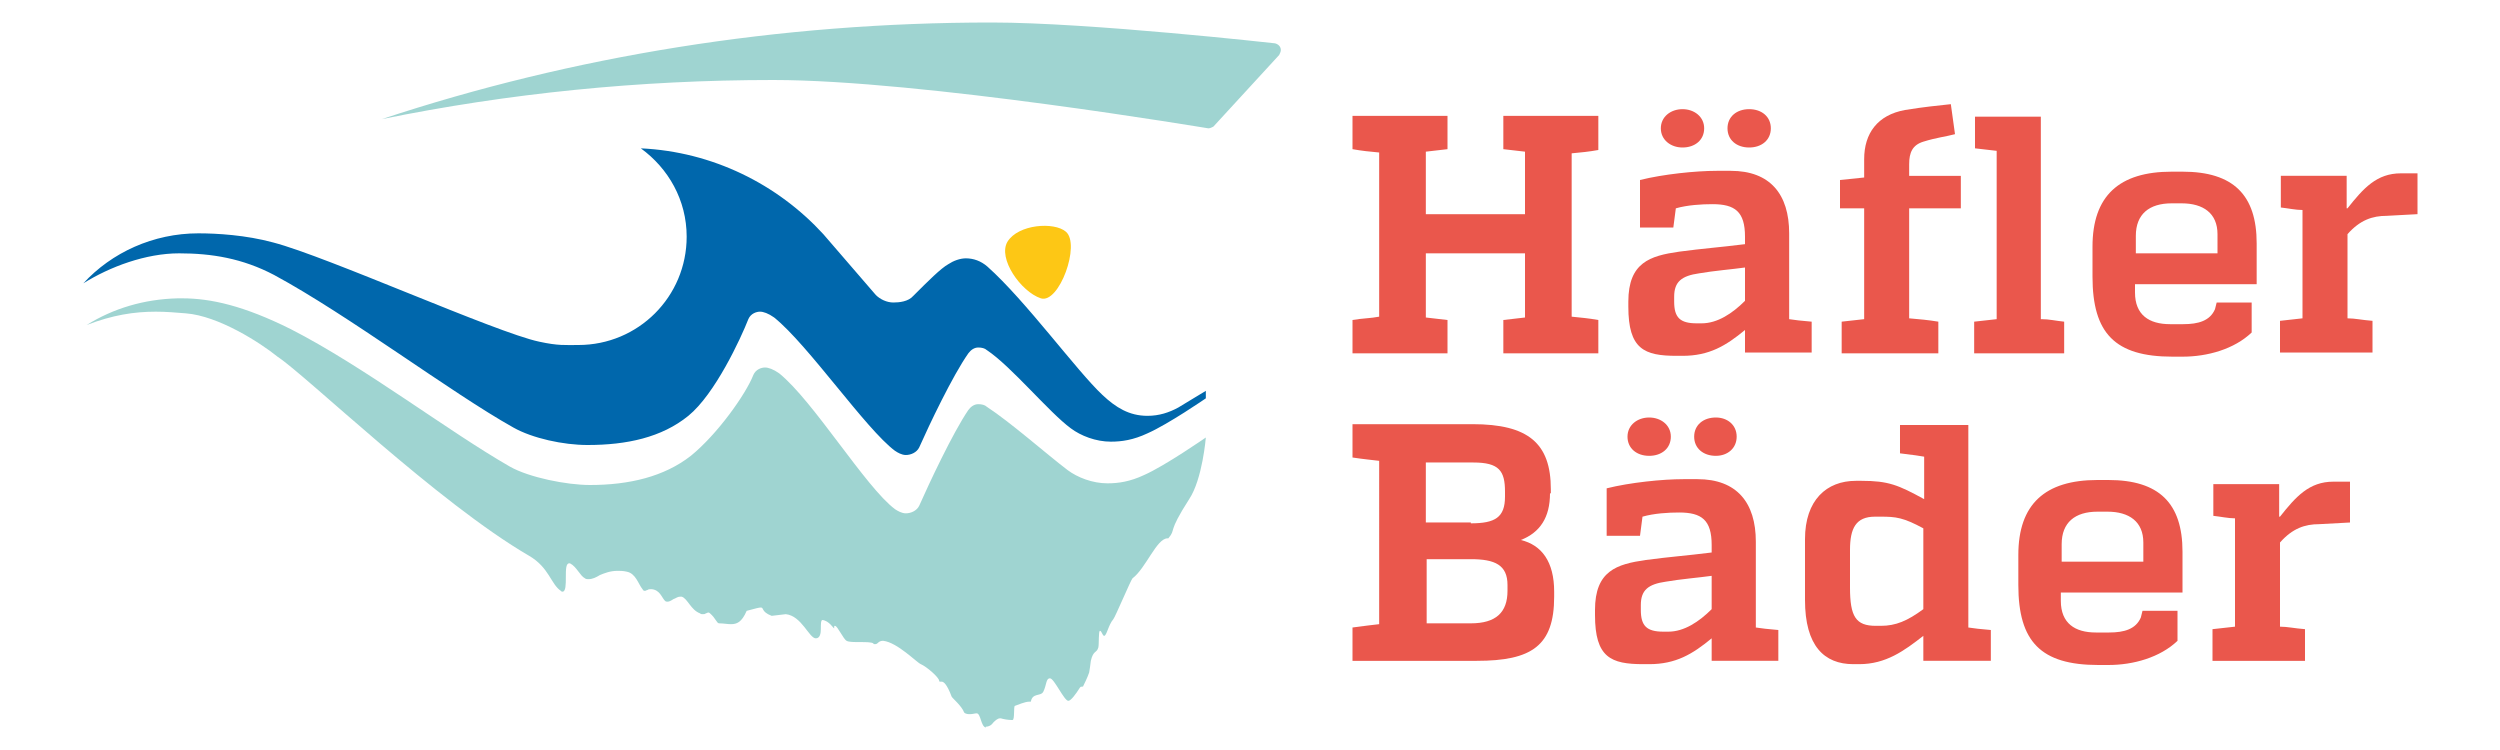
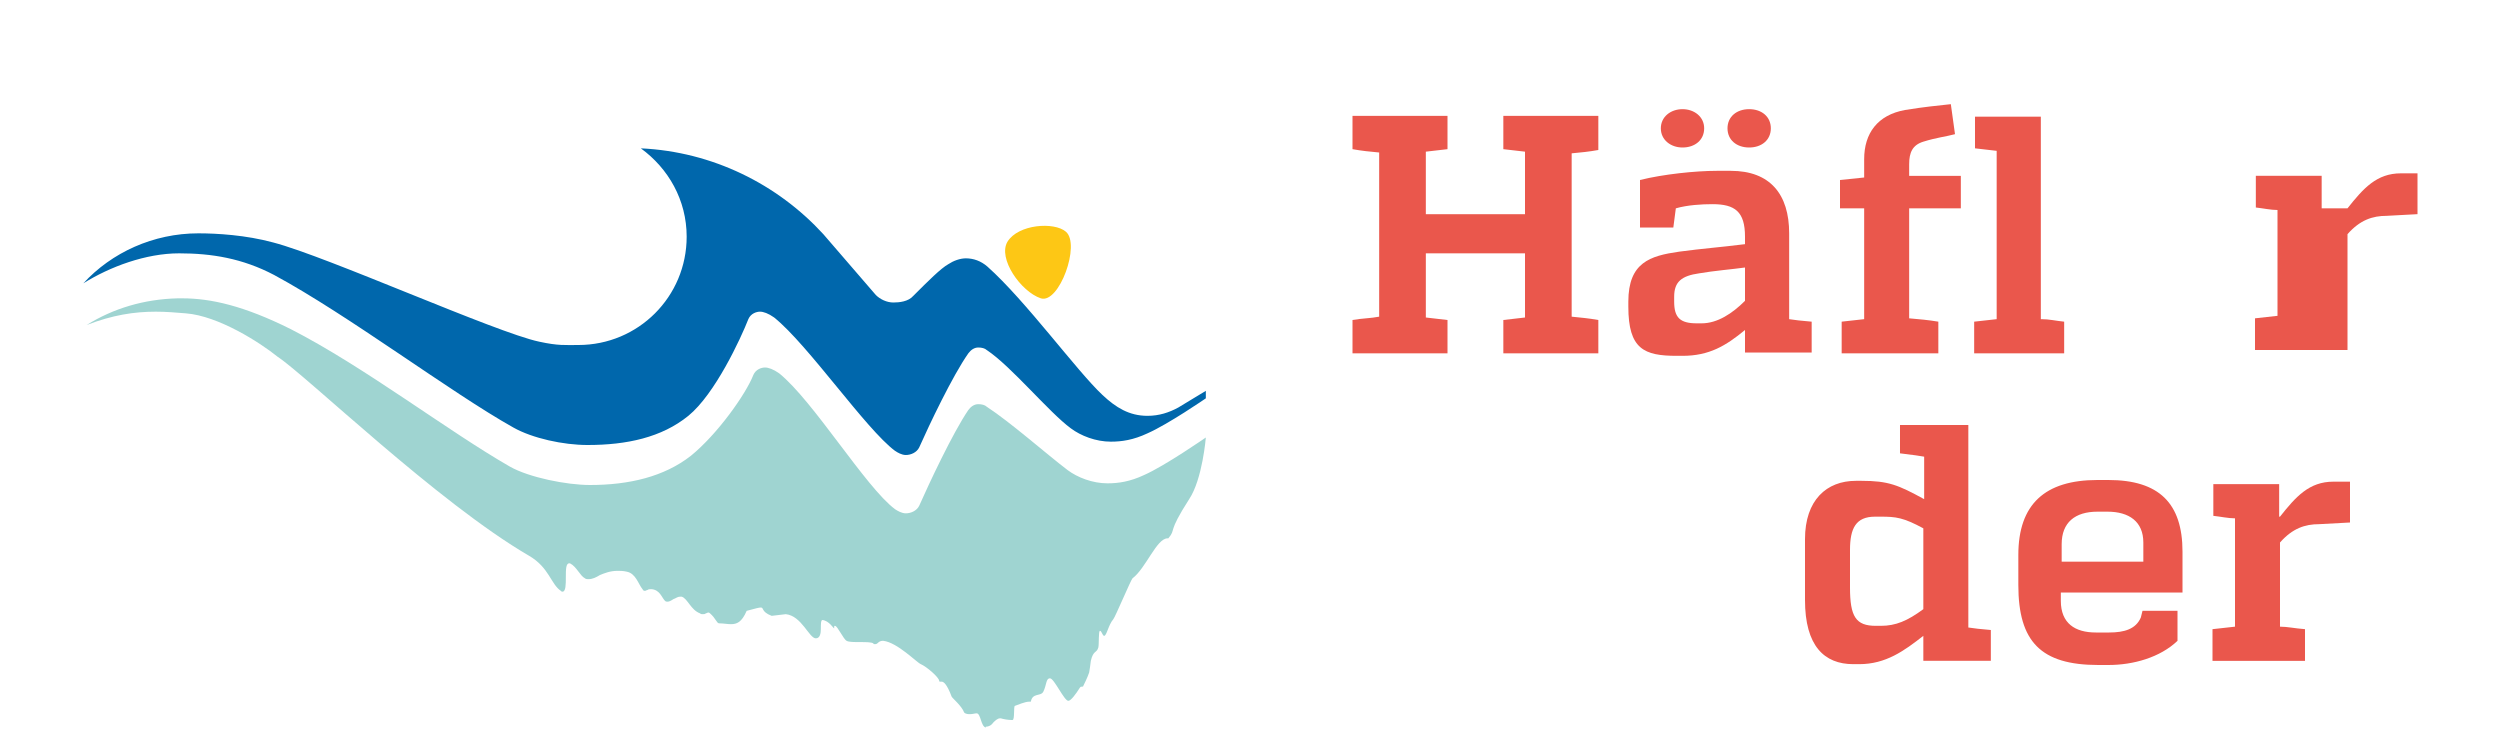
<svg xmlns="http://www.w3.org/2000/svg" version="1.1" id="Ebene_1" x="0px" y="0px" viewBox="0 0 300 90" style="enable-background:new 0 0 300 90;" xml:space="preserve">
  <style type="text/css">
	.st0{fill:#EA574C;}
	.st1{fill:#9FD4D1;}
	.st2{fill:#0067AC;}
	.st3{fill:#FDC715;}
</style>
  <path id="XMLID_53_" class="st0" d="M191.8,18c-1.1,0.2-2.1,0.3-3.2,0.4V38c1,0.1,2.1,0.2,3.2,0.4v4h-11.4v-4  c0.9-0.1,1.8-0.2,2.6-0.3v-7.7h-11.9v7.7c0.9,0.1,1.7,0.2,2.6,0.3v4h-11.4v-4c1.1-0.2,2.2-0.2,3.2-0.4V18.3  c-1.1-0.1-2.1-0.2-3.2-0.4v-4h11.4v4c-0.9,0.1-1.7,0.2-2.6,0.3v7.5h11.9v-7.5c-0.8-0.1-1.7-0.2-2.6-0.3v-4h11.4V18" />
  <path class="st0" d="M214.7,38.3c0.6,0.1,1.5,0.2,2.7,0.3v3.7h-8v-2.7c-2.3,1.9-4.3,3.1-7.5,3.1h-0.7c-3.9,0-5.8-0.8-5.8-5.9v-0.6  c0-4.7,2.6-5.5,6.1-6c3-0.4,4.7-0.5,7.9-0.9v-0.9c0-3-1.2-3.9-3.9-3.9c-1.3,0-3,0.1-4.4,0.5l-0.3,2.3h-4v-5.7  c2.8-0.7,6.7-1.1,9.2-1.1h1.7c4.7,0,7,2.8,7,7.5V38.3 M199.3,15.4c0-1.4,1.2-2.3,2.6-2.3c1.4,0,2.6,0.9,2.6,2.3  c0,1.4-1.1,2.3-2.6,2.3C200.5,17.7,199.3,16.8,199.3,15.4 M204.2,38.8c1.9,0,3.7-1.2,5.2-2.7v-4c-1.4,0.2-3.8,0.4-5.5,0.7  c-2.1,0.3-3,1-3,2.8v0.6c0,1.9,0.7,2.6,2.7,2.6H204.2z M207.3,15.4c0-1.4,1.1-2.3,2.6-2.3s2.6,0.9,2.6,2.3c0,1.4-1.1,2.3-2.6,2.3  S207.3,16.8,207.3,15.4" />
  <path class="st0" d="M229.1,38.2c1.2,0.1,2.3,0.2,3.5,0.4v3.8h-11.6v-3.8c0.9-0.1,1.8-0.2,2.7-0.3V25h-2.9v-3.4  c1-0.1,1.9-0.2,2.9-0.3v-2.2c0-3.1,1.6-5.3,4.9-5.9c2.5-0.4,3.7-0.5,5.5-0.7l0.5,3.6c-1.1,0.3-2.2,0.4-3.8,0.9  c-1.3,0.4-1.7,1.3-1.7,2.7v1.4h6.2V25h-6.2V38.2 M245,38.3c0.9,0,1.7,0.2,2.7,0.3v3.8h-10.8v-3.8c1-0.1,1.9-0.2,2.7-0.3V18.1  c-0.8-0.1-1.7-0.2-2.6-0.3V14h7.9V38.3z" />
-   <path class="st0" d="M261.9,20.6c6.1,0,8.9,2.8,8.9,8.6v4.9h-14.6v1c0,2.7,1.7,3.8,4.2,3.8h1.6c1.8,0,3.2-0.4,3.8-1.8l0.2-0.8h4.2  v3.6c-2.1,2-5.3,2.9-8.3,2.9h-1.2c-6.9,0-9.6-2.8-9.6-9.6v-3.6c0-6.1,3.2-9,9.5-9H261.9 M266.1,28.1c0-2.5-1.7-3.7-4.3-3.7h-1.2  c-2.7,0-4.3,1.3-4.3,3.9v2.1h9.8V28.1z" />
-   <path id="XMLID_44_" class="st0" d="M281.7,25c1.9-2.4,3.5-4.2,6.4-4.2h2v4.9l-3.7,0.2c-1.7,0-3.2,0.5-4.7,2.2v10.1  c0.9,0,1.7,0.2,3,0.3v3.8h-11.1v-3.8c1-0.1,1.9-0.2,2.7-0.3V25.2c-0.8,0-1.7-0.2-2.6-0.3v-3.8h7.9V25" />
-   <path class="st0" d="M186,59.2c0,2.9-1.2,4.7-3.5,5.6c2.5,0.6,4,2.6,4,6.2v0.6c0,5.9-2.7,7.7-9.3,7.7h-14.9v-4  c1.4-0.2,2.4-0.3,3.2-0.4V55.3c-0.8-0.1-1.9-0.2-3.2-0.4v-4h14.4c6.7,0,9.4,2.3,9.4,7.8V59.2 M176.5,62.8c2.9,0,4.1-0.7,4.1-3.2  v-0.6c0-2.5-0.7-3.5-3.8-3.5h-5.7v7.2H176.5z M180.9,70.2c0-2.4-1.5-3.1-4.4-3.1h-5.3v7.7h5.3c3,0,4.4-1.3,4.4-3.9V70.2z" />
-   <path class="st0" d="M210.7,75.3c0.6,0.1,1.5,0.2,2.7,0.3v3.7h-8v-2.7c-2.3,1.9-4.3,3.1-7.5,3.1h-0.7c-3.9,0-5.8-0.8-5.8-5.9v-0.6  c0-4.7,2.6-5.5,6.1-6c3-0.4,4.7-0.5,7.9-0.9v-0.9c0-3-1.2-3.9-3.9-3.9c-1.3,0-3,0.1-4.4,0.5l-0.3,2.3h-4v-5.7  c2.8-0.7,6.7-1.1,9.2-1.1h1.7c4.7,0,7,2.8,7,7.5V75.3 M195.3,52.4c0-1.4,1.2-2.3,2.6-2.3s2.6,0.9,2.6,2.3c0,1.4-1.1,2.3-2.6,2.3  S195.3,53.8,195.3,52.4 M200.2,75.8c1.9,0,3.7-1.2,5.2-2.7v-4c-1.4,0.2-3.8,0.4-5.5,0.7c-2.1,0.3-3,1-3,2.8v0.6  c0,1.9,0.7,2.6,2.7,2.6H200.2z M203.3,52.4c0-1.4,1.1-2.3,2.6-2.3c1.4,0,2.5,0.9,2.5,2.3c0,1.4-1.1,2.3-2.5,2.3  C204.4,54.7,203.3,53.8,203.3,52.4" />
+   <path id="XMLID_44_" class="st0" d="M281.7,25c1.9-2.4,3.5-4.2,6.4-4.2h2v4.9l-3.7,0.2c-1.7,0-3.2,0.5-4.7,2.2v10.1  v3.8h-11.1v-3.8c1-0.1,1.9-0.2,2.7-0.3V25.2c-0.8,0-1.7-0.2-2.6-0.3v-3.8h7.9V25" />
  <path class="st0" d="M236.2,75.3c0.6,0.1,1.5,0.2,2.7,0.3v3.7h-8.1v-3c-2.3,1.8-4.5,3.4-7.7,3.4h-0.7c-3.5,0-5.8-2.2-5.8-7.7v-7.3  c0-4.7,2.6-7,6.1-7h0.7c3.2,0,4.4,0.5,7.5,2.2v-5.1c-0.5-0.1-1.3-0.2-2.9-0.4V51h8.2V75.3 M225.7,75.1c1.8,0,3.2-0.6,5.1-2v-9.7  c-2.4-1.3-3.3-1.4-5.1-1.4H225c-2.3,0-3,1.4-3,4v4.5c0,3.5,0.7,4.6,3.1,4.6H225.7z" />
  <path class="st0" d="M253,57.6c6.1,0,8.9,2.8,8.9,8.6v4.9h-14.6v1c0,2.7,1.7,3.8,4.2,3.8h1.6c1.8,0,3.2-0.4,3.8-1.8l0.2-0.8h4.2v3.6  c-2.1,2-5.3,2.9-8.3,2.9h-1.2c-6.9,0-9.6-2.8-9.6-9.6v-3.6c0-6.1,3.2-9,9.5-9H253 M257.2,65.1c0-2.5-1.7-3.7-4.3-3.7h-1.2  c-2.7,0-4.3,1.3-4.3,3.9v2.1h9.8V65.1z" />
  <path id="XMLID_32_" class="st0" d="M273.6,62c1.9-2.4,3.5-4.2,6.4-4.2h2v4.9l-3.7,0.2c-1.7,0-3.2,0.5-4.7,2.2v10.1  c0.9,0,1.7,0.2,3,0.3v3.8h-11.1v-3.8c1-0.1,1.9-0.2,2.7-0.3V62.2c-0.8,0-1.7-0.2-2.6-0.3v-3.8h7.9V62" />
  <path id="XMLID_31_" class="st1" d="M118.3,87.3c-0.6-0.1-0.6-1.7-1.1-1.7c0,0,0,0,0,0c-0.2,0-0.5,0.1-0.8,0.1c-0.2,0-0.5,0-0.7-0.2  c-0.3-0.8-1.4-1.7-1.5-1.9c-0.6-1.6-1-1.8-1.2-1.8c0,0-0.1,0-0.1,0c0,0-0.1,0-0.1,0c0,0-0.1,0-0.1-0.1c0-0.4-1.5-1.7-2.2-2  c-0.5-0.2-2.8-2.6-4.5-2.8c0,0,0,0-0.1,0c-0.2,0-0.4,0.1-0.5,0.2c-0.1,0.1-0.2,0.2-0.4,0.2c-0.1,0-0.2,0-0.2-0.1  c-0.5-0.3-2.7,0-3.2-0.3c-0.4-0.2-1.1-1.8-1.4-1.8c-0.1,0-0.1,0-0.1,0.2c0,0.1,0,0.1,0,0.1c-0.1,0-0.6-0.9-1.4-1h0  c-0.2,0-0.2,0.5-0.2,1.1c0,0.5-0.1,1.1-0.6,1.1c0,0,0,0,0,0c-0.8,0-1.7-2.7-3.6-2.9l-1.7,0.2c-1.3-0.5-0.9-1-1.3-1  c-0.2,0-0.6,0.1-1.7,0.4c-0.6,1.4-1.2,1.6-1.9,1.6c-0.4,0-0.9-0.1-1.4-0.1c-0.3,0-0.4-0.6-1.1-1.2c-0.1-0.1-0.2-0.1-0.2-0.1  c-0.1,0-0.2,0.1-0.3,0.1c-0.1,0.1-0.2,0.1-0.4,0.1c-0.1,0-0.2,0-0.3-0.1c-1.1-0.4-1.5-1.8-2.2-2c-0.1,0-0.1,0-0.2,0  c-0.3,0-0.5,0.2-0.8,0.3c-0.3,0.2-0.5,0.3-0.7,0.3c-0.1,0-0.2,0-0.3-0.1c-0.4-0.4-0.6-1.3-1.6-1.4c0,0-0.1,0-0.1,0  c-0.1,0-0.3,0-0.4,0.1c-0.1,0-0.2,0.1-0.3,0.1c-0.1,0-0.2,0-0.3-0.2c-0.5-0.6-0.8-1.9-1.9-2.1c-0.4-0.1-0.8-0.1-1.1-0.1  c-0.9,0-1.6,0.3-2.1,0.5c-0.5,0.3-0.9,0.5-1.4,0.5c-0.1,0-0.3,0-0.4-0.1c-0.6-0.3-1-1.4-1.8-1.8c0,0-0.1,0-0.1,0  c-0.4,0-0.4,0.8-0.4,1.7c0,0.8,0,1.7-0.4,1.7c-0.1,0-0.1,0-0.2-0.1c-1.2-0.8-1.4-2.8-3.8-4.2c-11-6.4-26.7-21.6-30.2-23.9  c-2.1-1.7-7.1-4.9-11-5.2c-1.2-0.1-2.4-0.2-3.6-0.2c-2.6,0-5.2,0.4-8.3,1.6c3.2-2,6.9-3.1,10.9-3.2c0.2,0,0.4,0,0.6,0  c3.4,0,7.4,0.9,13,3.7C43.7,44,53.7,51.7,61.2,56c2.3,1.3,6.8,2.2,9.6,2.2c4.7,0,8.9-1,12.1-3.5c3.2-2.6,6.6-7.4,7.5-9.7  c0.3-0.7,1-0.9,1.4-0.9c0.4,0,1,0.2,1.7,0.7c4.1,3.3,10.4,13.7,13.9,16.3c0.3,0.2,0.8,0.5,1.3,0.5c0.6,0,1.3-0.3,1.6-0.9  c1.2-2.7,4-8.7,5.9-11.5c0.3-0.4,0.7-0.7,1.2-0.7c0.4,0,0.8,0.1,1,0.3c2.9,1.9,7.2,5.7,9.7,7.6c1.2,0.9,3,1.6,4.8,1.6  c1.3,0,2.7-0.2,4.4-1c2.5-1.1,7.4-4.5,7.4-4.5s-0.4,5-2,7.4c-2.7,4.2-1.5,3.5-2.5,4.7c0,0-0.1,0-0.1,0c-1.3,0-2.6,3.6-4.2,4.8  c-0.2,0.2-2.1,4.7-2.3,4.9c-0.6,0.7-0.8,2-1.1,2c-0.2,0-0.3-0.6-0.5-0.6h0c-0.2,0-0.1,1.6-0.2,2c-0.2,0.7-0.6,0.3-0.9,1.6  c-0.1,0.7-0.1,0.9-0.2,1.4c-0.2,0.6-0.6,1.4-0.7,1.6c0,0.1-0.1,0.1-0.2,0.1h0c0,0,0,0,0,0c-0.1,0-0.1,0-0.2,0.1  c-0.5,0.8-1.1,1.6-1.4,1.6h0c-0.5,0-1.7-2.7-2.2-2.7c0,0,0,0,0,0c-0.5,0-0.4,0.8-0.8,1.6c-0.3,0.6-1.3,0.1-1.5,1.2  c-0.1,0-0.1,0-0.2,0c-0.5,0-1.4,0.4-1.7,0.5c-0.2,0,0,1.7-0.3,1.7c0,0-0.1,0-0.1,0c-0.4,0-1-0.1-1.3-0.2c0,0,0,0-0.1,0  c-0.3,0-0.6,0.3-0.8,0.5c-0.2,0.3-0.5,0.5-0.9,0.5" />
  <path id="XMLID_30_" class="st2" d="M141.4,48.9c-1.1,0.6-2.3,1-3.7,1c-2.2,0-3.8-1-5.4-2.5c-3.1-2.9-9.2-11.3-13.8-15.4  c-0.8-0.7-1.7-1-2.6-1c-0.7,0-1.5,0.3-2.1,0.7c-0.9,0.5-2.4,2-4.2,3.8c-0.6,0.7-1.7,0.8-2.4,0.8c-0.8,0-1.6-0.4-2.1-0.9l-6.3-7.3  c-5.5-6-13.3-9.9-21.9-10.3c3.3,2.4,5.5,6.2,5.5,10.6c0,7.2-5.8,13-13,13c-1.6,0-2.4,0.1-4.7-0.4c-5.2-1.1-25.4-10.2-31.9-11.9  c-3.3-0.9-6.8-1.1-9-1.1c-5.4,0-10.4,2.3-13.8,6c3.2-2,7.5-3.6,11.5-3.6c3.9,0,7.6,0.6,11.4,2.6c8.9,4.8,21.2,14.1,28.7,18.3  c2.3,1.3,6,2.1,8.9,2.1c4.7,0,8.9-0.9,12.1-3.5c3.2-2.6,6.3-9.3,7.2-11.6c0.3-0.7,1-0.9,1.4-0.9c0.4,0,1,0.2,1.7,0.7  c4.1,3.3,11,13.4,14.5,16c0.3,0.2,0.8,0.5,1.3,0.5c0.6,0,1.3-0.3,1.6-0.9c1.2-2.7,4-8.6,5.9-11.3c0.3-0.4,0.7-0.7,1.2-0.7  c0.4,0,0.8,0.1,1,0.3c2.9,1.9,7.5,7.5,10.1,9.4c1.2,0.9,3,1.6,4.8,1.6c1.3,0,2.7-0.2,4.4-1c2.5-1.1,7-4.2,7-4.2l0-0.9L141.4,48.9" />
-   <path id="XMLID_29_" class="st1" d="M145,15.4c-0.1,0-34.4-5.8-52.2-5.8c-16.1,0-31.8,1.6-47,4.7C68.8,6.7,93.4,2.7,119,2.7  c11.7,0,34,2.5,34,2.5c0.4,0.1,0.7,0.4,0.7,0.8c0,0.2-0.1,0.4-0.2,0.6l-7.9,8.6C145.4,15.3,145.2,15.4,145,15.4" />
  <path id="XMLID_28_" class="st3" d="M124.9,35.8c-2.4-0.8-5.2-4.8-4-6.8c1.3-2.1,5.6-2.4,7-1.2C129.7,29.3,127.1,36.5,124.9,35.8" />
</svg>